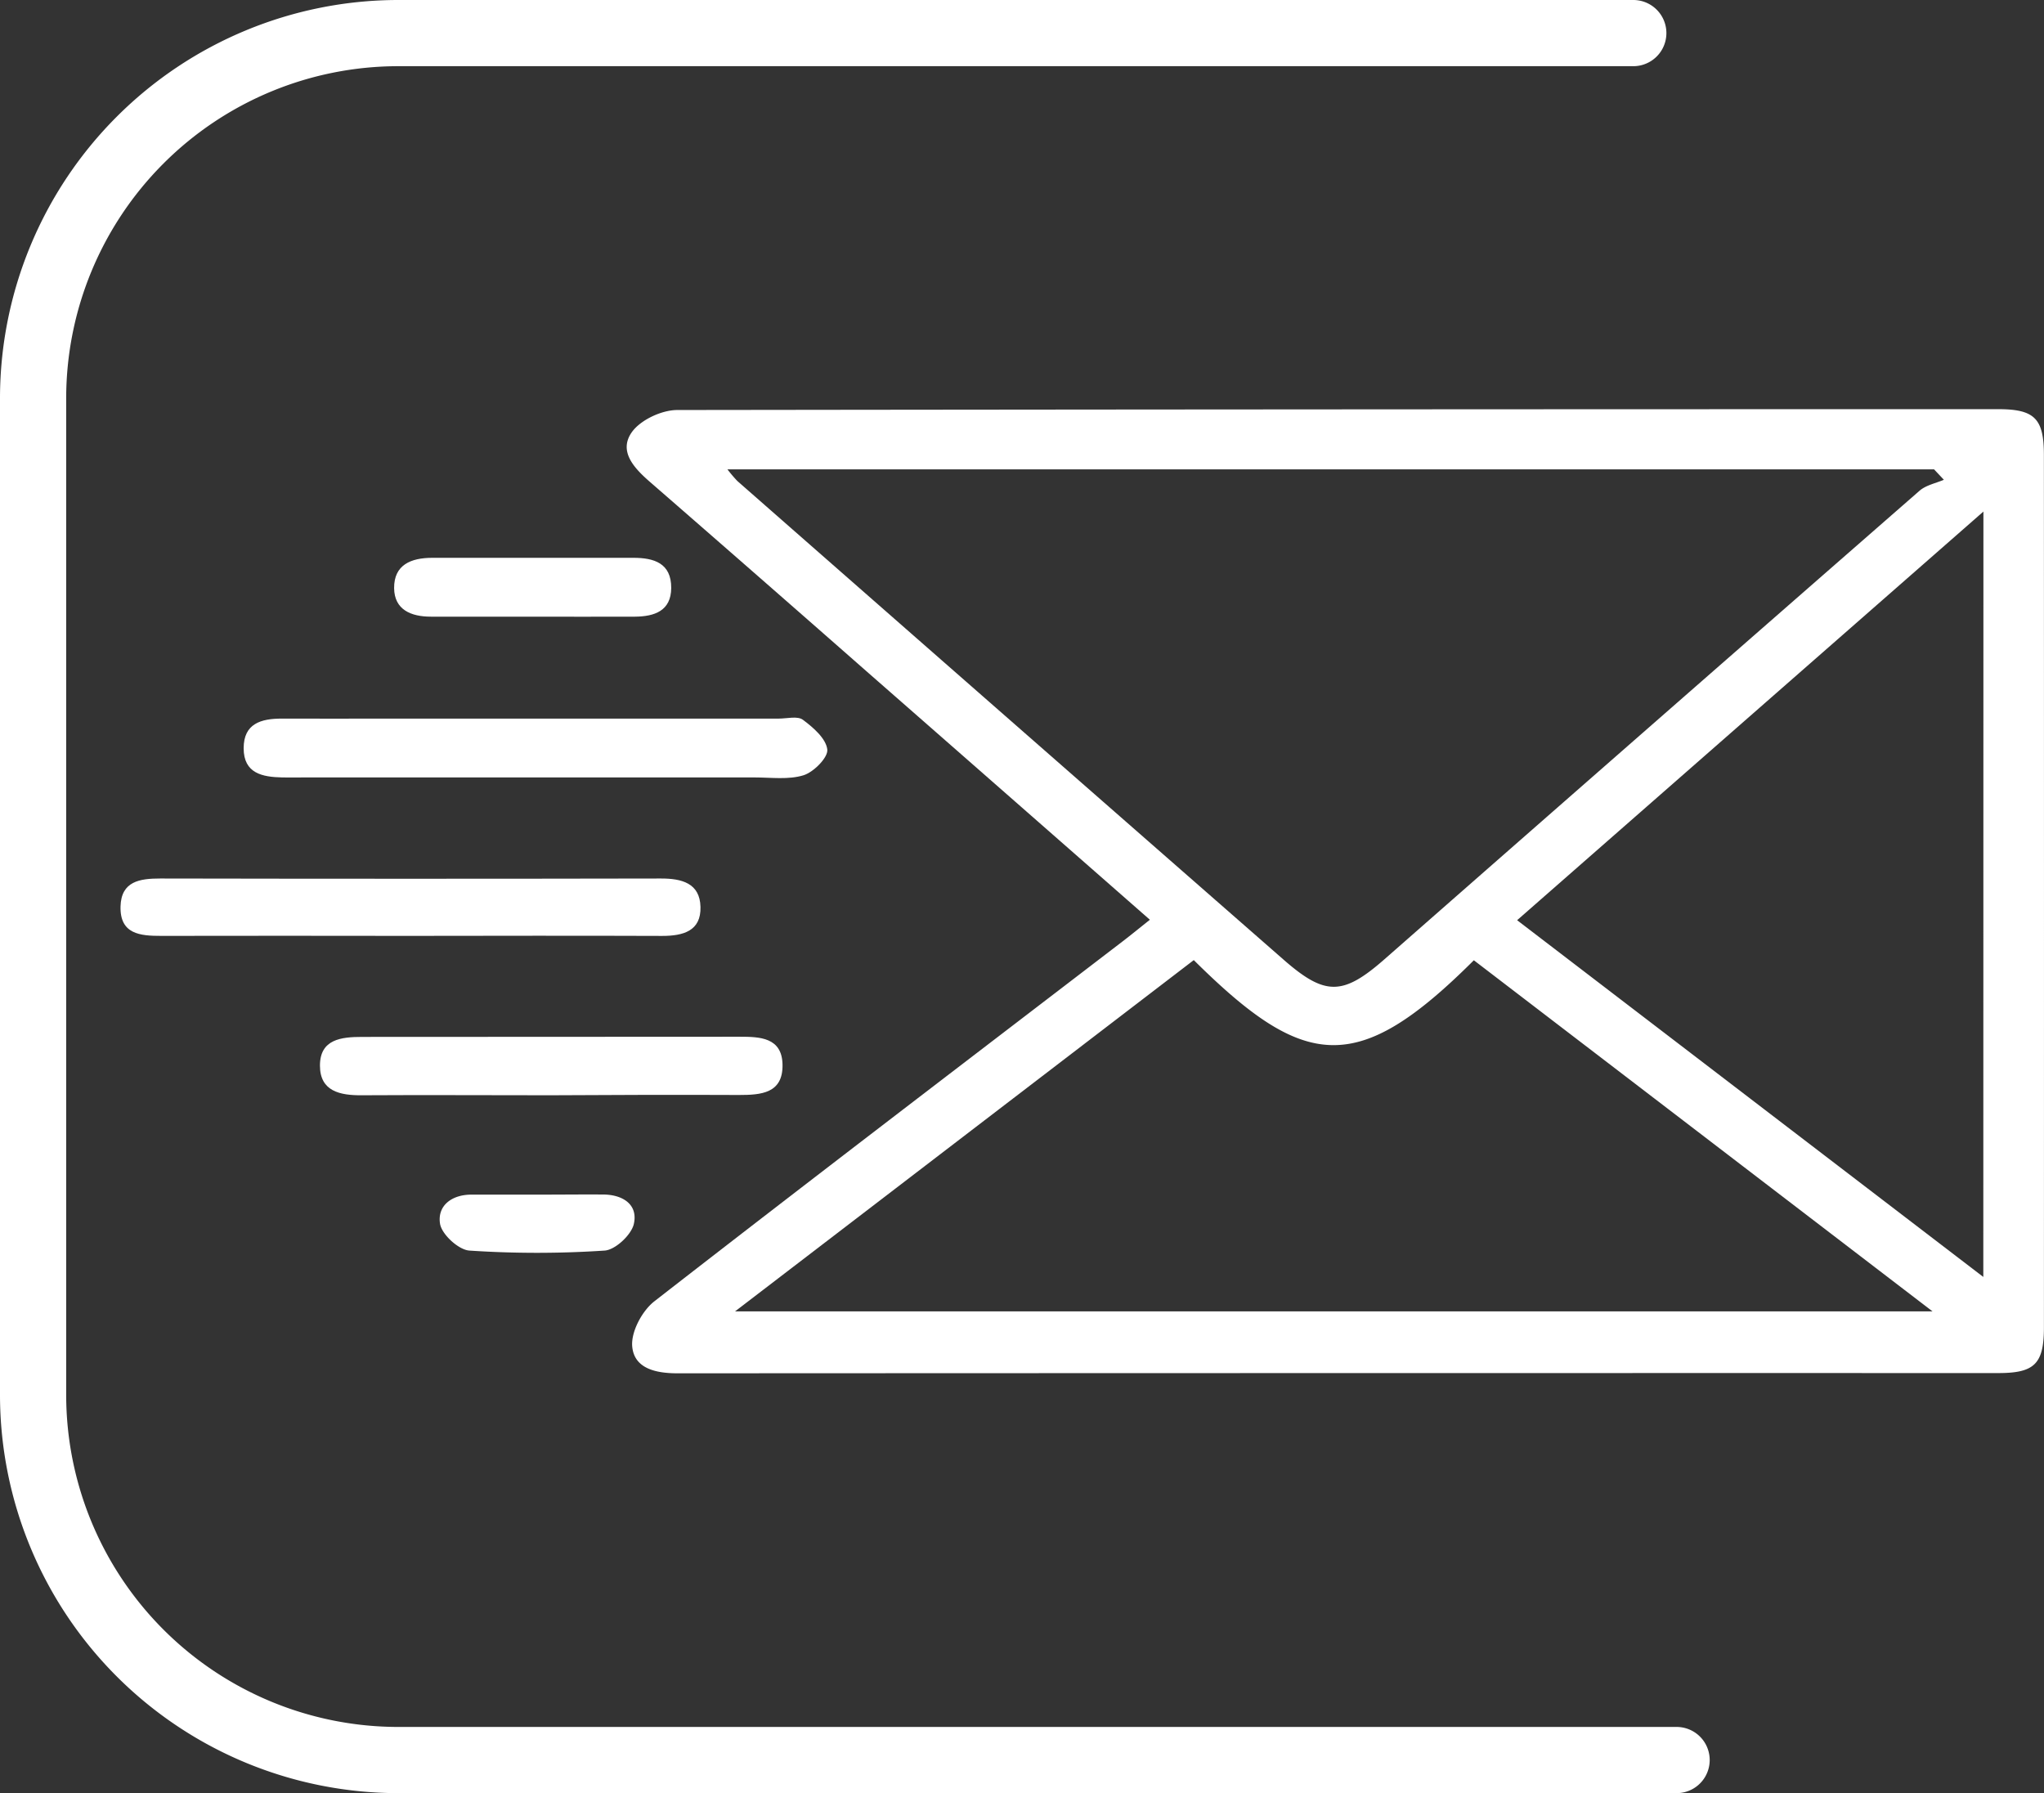
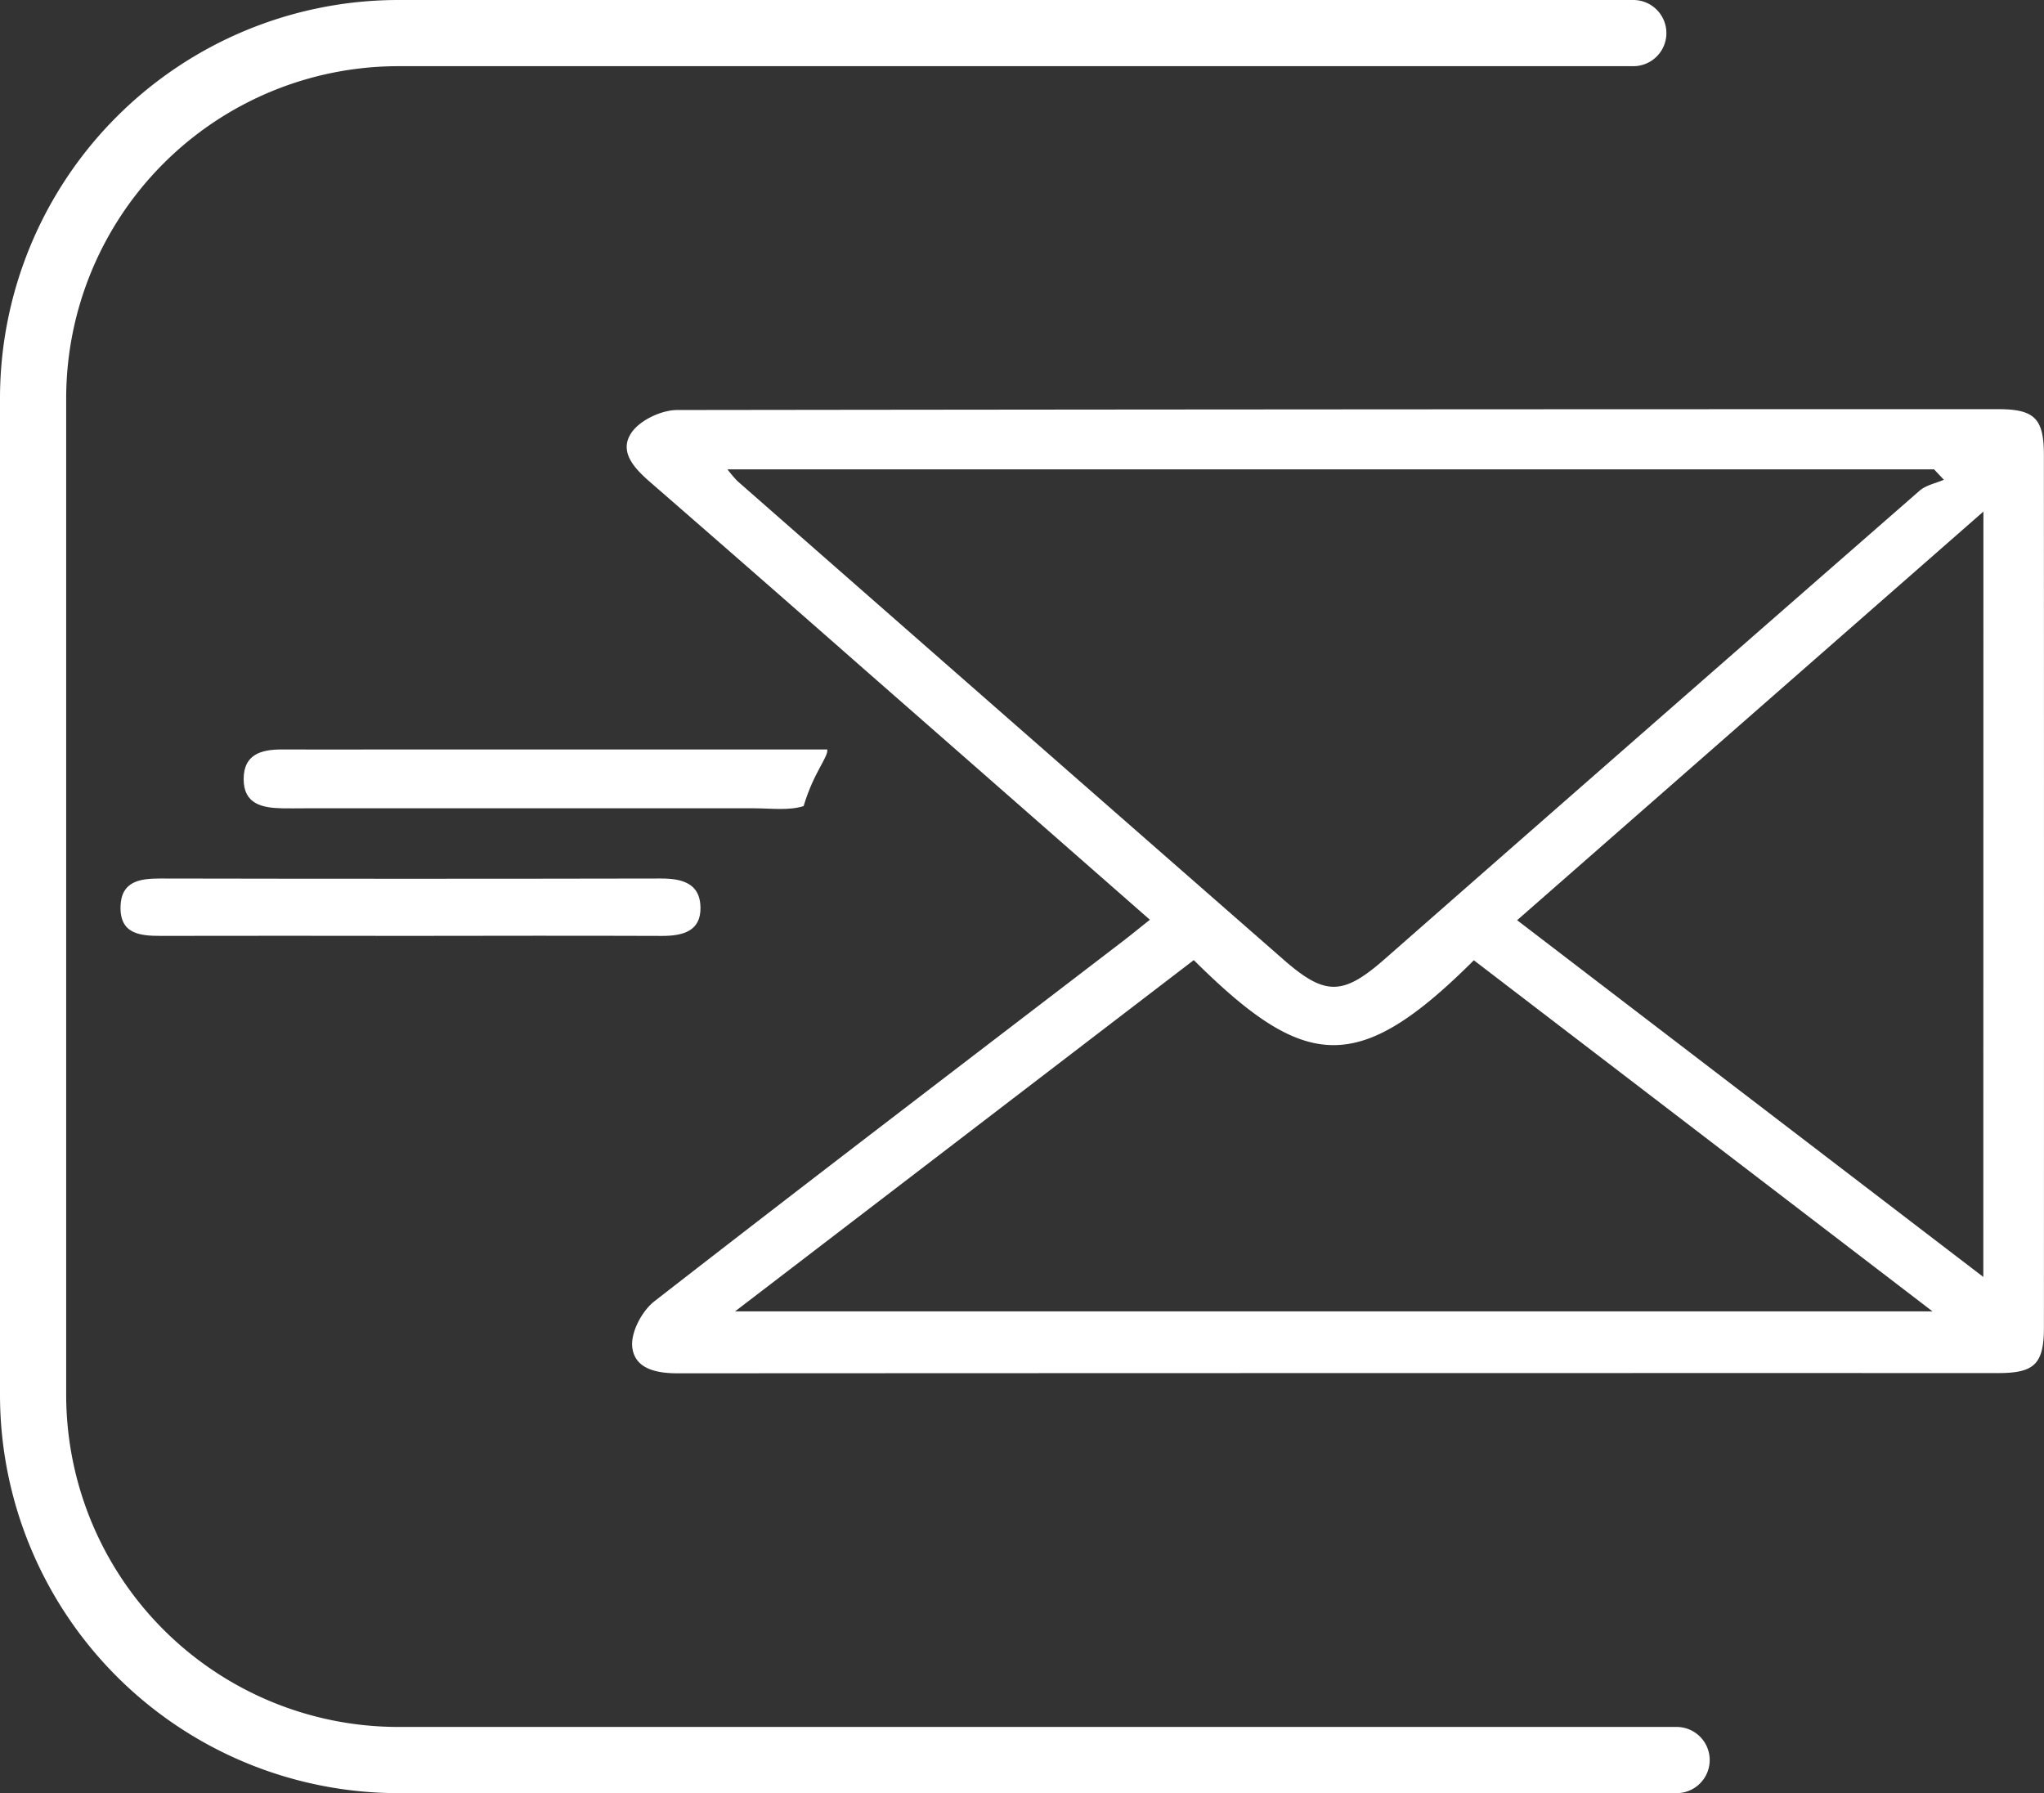
<svg xmlns="http://www.w3.org/2000/svg" viewBox="0 0 586.72 514.71">
  <rect x="0" y="0" width="586.72" height="514.71" fill="#333333" stroke="none" />
  <title>slide-exchange</title>
  <g id="Layer_2" data-name="Layer 2">
    <g id="Layer_1-2" data-name="Layer 1">
      <path d="M481.27,495.71h-367A95.36,95.36,0,0,1,19,400.45V114.26A95.36,95.36,0,0,1,114.26,19H468.83a9.5,9.5,0,0,0,0-19H114.26A114.39,114.39,0,0,0,0,114.26V400.45A114.39,114.39,0,0,0,114.26,514.71h367a9.5,9.5,0,1,0,0-19Z" style="fill:#fff" />
      <path d="M586.69,130.57c0-10.45-2.7-13.12-13.12-13.12q-189.57,0-379.15.24c-4.49,0-10.58,2.85-13.07,6.38-3.86,5.49.67,10.3,5.18,14.23q31.14,27.09,62.15,54.35c26.92,23.58,53.82,47.18,81.39,71.36-3.23,2.57-5.5,4.43-7.83,6.21-44.85,34.37-89.8,68.61-134.39,103.3-3.52,2.73-6.72,8.72-6.38,12.9.52,6.44,6.82,7.78,13,7.78q189.58-.09,379.16-.07c10.41,0,13.07-2.66,13.07-13.16Q586.74,255.77,586.69,130.57Zm-375.05,7.49a42.56,42.56,0,0,1-2.84-3.34H555.16l2.82,3c-2.36,1-5.17,1.55-7,3.16Q474.13,208,397.45,275.31c-12,10.54-17.09,10.58-29,.16Q290,206.83,211.64,138.06ZM211,376.42,342.67,275.59c31.93,31.7,47,33.36,80.39.05L554.72,376.42Zm358.3-9.88L435.48,264.14l133.85-117.3Z" style="fill:#fff" />
-       <path d="M237.47,215.13c-.37-3.13-4-6.3-7-8.52-1.54-1.15-4.58-.34-6.94-.34H111c-10,0-20.09.05-30.13,0-5.94,0-10.93,1.42-10.93,8.5,0,7.25,5.38,8.27,11.09,8.39,2.07.05,4.14,0,6.21,0q64.68,0,129.37,0c4.72,0,9.73.71,14.06-.63C233.6,221.6,237.75,217.4,237.47,215.13Z" style="fill:#fff" />
+       <path d="M237.47,215.13H111c-10,0-20.09.05-30.13,0-5.94,0-10.93,1.42-10.93,8.5,0,7.25,5.38,8.27,11.09,8.39,2.07.05,4.14,0,6.21,0q64.68,0,129.37,0c4.72,0,9.73.71,14.06-.63C233.6,221.6,237.75,217.4,237.47,215.13Z" style="fill:#fff" />
      <path d="M190.07,268.65c6,0,11.2-1.39,11-8.34-.17-6.79-5.35-8.15-11.35-8.14q-71.88.14-143.76,0c-5.82,0-11.16.78-11.36,8-.22,8,5.65,8.48,11.68,8.47q35.49-.06,71,0C141.56,268.61,165.81,268.56,190.07,268.65Z" style="fill:#fff" />
-       <path d="M212.11,314.31c6.36,0,12.66-.45,12.51-8.72-.14-7.83-6.54-8-12.33-8q-54.15,0-108.31.05c-6,0-12.14.63-12.14,8.23,0,7.36,5.71,8.57,12,8.52,18-.11,36.11,0,54.16,0v0C176,314.28,194.06,314.23,212.11,314.31Z" style="fill:#fff" />
-       <path d="M181.79,160.12q-28.86,0-57.72,0c-6.09,0-11,2-10.94,8.71.07,6.23,4.9,8.18,10.56,8.18H152.1c10.07,0,20.13.05,30.19,0,5.53-.05,10.35-1.63,10.38-8.25C192.69,161.66,187.75,160.11,181.79,160.12Z" style="fill:#fff" />
-       <path d="M154.76,342.91v0H135.31c-5.65,0-9.82,3.18-9,8.36.5,3.07,5.31,7.49,8.42,7.7a292.53,292.53,0,0,0,38.83,0c3.08-.21,7.67-4.51,8.38-7.64,1.25-5.54-3.11-8.37-8.66-8.45C167.13,342.84,160.94,342.91,154.76,342.91Z" style="fill:#fff" />
    </g>
  </g>
</svg>